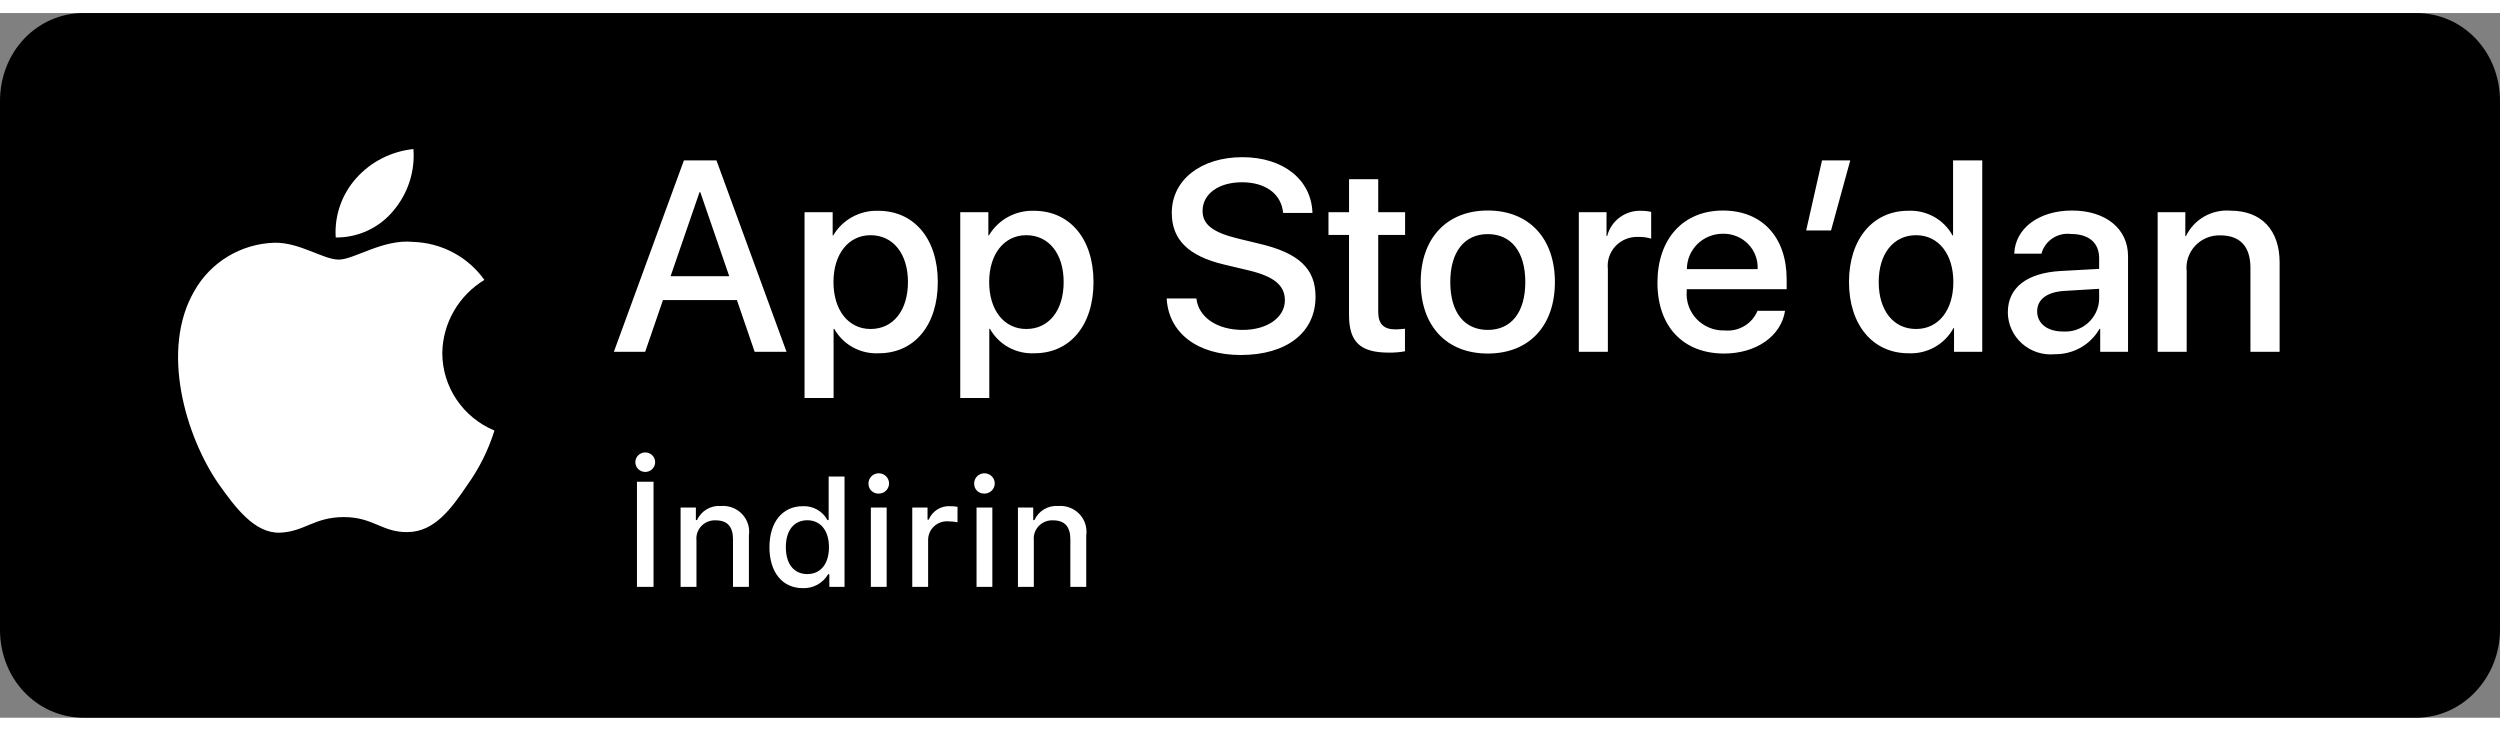
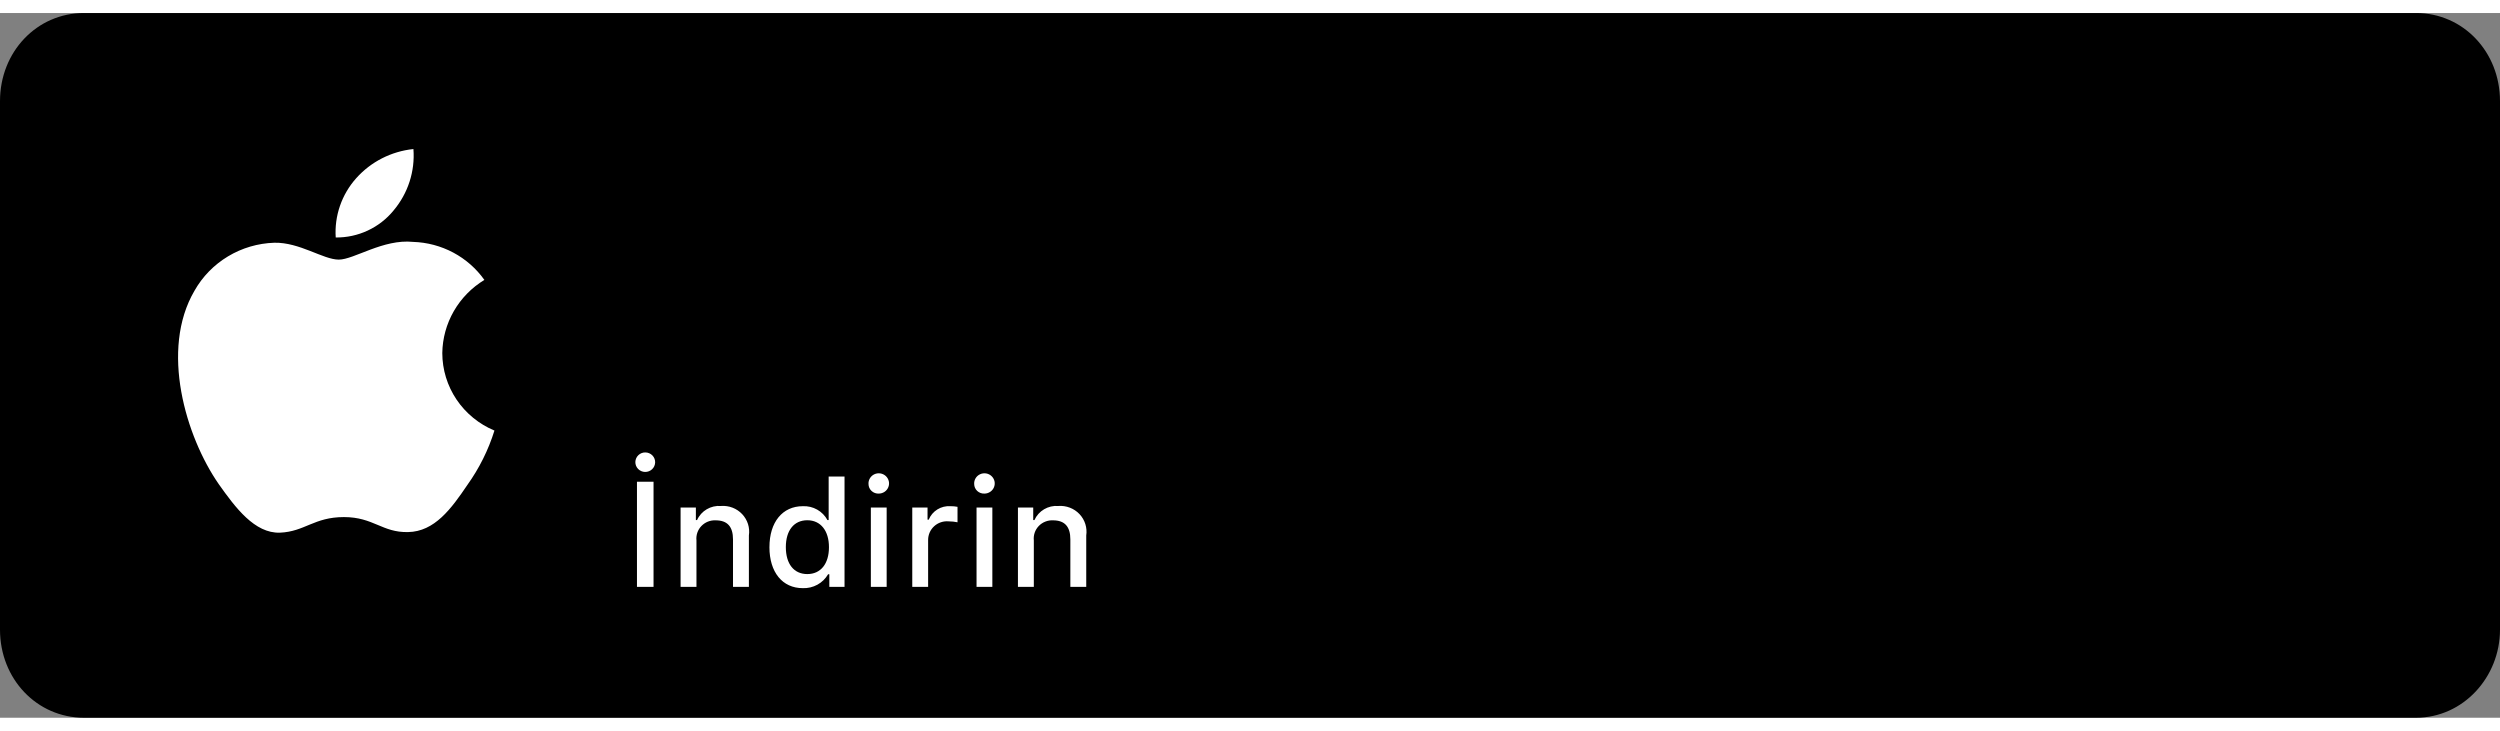
<svg xmlns="http://www.w3.org/2000/svg" width="130" height="38" viewBox="0 0 149 42" fill="none">
  <rect x="0" y="0" width="149" height="42" fill="#808080" stroke="none" />
  <path d="M144 42H5C2.201 42 0 39.69 0 36.75V5.25C0 2.31 2.2 0 5 0H144C146.799 0 149 2.31 149 5.25V36.75C149 39.585 146.8 42 144 42Z" fill="black" />
  <path d="M26.361 20.265C26.373 19.389 26.609 18.53 27.047 17.768C27.486 17.006 28.112 16.365 28.869 15.906C28.388 15.229 27.754 14.672 27.017 14.278C26.28 13.885 25.46 13.667 24.622 13.64C22.834 13.456 21.102 14.696 20.191 14.696C19.263 14.696 17.86 13.658 16.351 13.69C15.374 13.721 14.422 14.001 13.588 14.503C12.754 15.005 12.065 15.711 11.59 16.553C9.532 20.07 11.068 25.237 13.039 28.079C14.025 29.47 15.178 31.024 16.687 30.97C18.163 30.909 18.715 30.041 20.497 30.041C22.262 30.041 22.779 30.97 24.318 30.935C25.903 30.909 26.9 29.537 27.851 28.132C28.561 27.14 29.107 26.044 29.469 24.885C28.549 24.501 27.763 23.858 27.21 23.037C26.657 22.215 26.362 21.251 26.361 20.265ZM23.454 11.771C24.317 10.748 24.743 9.433 24.64 8.106C23.321 8.243 22.102 8.865 21.226 9.849C20.798 10.329 20.471 10.888 20.262 11.493C20.053 12.099 19.967 12.739 20.009 13.377C20.669 13.384 21.322 13.243 21.918 12.964C22.515 12.686 23.04 12.278 23.454 11.771ZM37.867 26.757C37.871 26.603 37.936 26.456 38.049 26.349C38.162 26.242 38.313 26.184 38.469 26.188C38.626 26.191 38.774 26.255 38.883 26.366C38.991 26.478 39.05 26.627 39.047 26.781C39.045 26.858 39.028 26.933 38.997 27.003C38.966 27.073 38.921 27.136 38.865 27.189C38.809 27.242 38.743 27.284 38.671 27.311C38.599 27.339 38.522 27.352 38.445 27.351C38.367 27.349 38.291 27.333 38.22 27.302C38.149 27.271 38.085 27.227 38.031 27.172C37.978 27.117 37.936 27.052 37.907 26.981C37.879 26.91 37.866 26.834 37.867 26.757ZM37.963 34.199V27.934H38.951V34.199H37.964H37.963ZM40.563 29.47H41.474V30.221H41.544C41.79 29.669 42.364 29.331 42.975 29.379C43.208 29.362 43.442 29.396 43.66 29.48C43.878 29.565 44.074 29.696 44.233 29.865C44.392 30.034 44.511 30.236 44.581 30.456C44.65 30.677 44.668 30.91 44.634 31.138V34.199H43.687V31.372C43.687 30.612 43.353 30.235 42.654 30.235C42.496 30.227 42.338 30.254 42.191 30.312C42.044 30.371 41.912 30.46 41.803 30.574C41.694 30.687 41.612 30.823 41.561 30.971C41.51 31.119 41.493 31.276 41.509 31.432V34.199H40.563V29.47ZM45.859 31.832C45.859 30.339 46.637 29.392 47.848 29.392C48.148 29.378 48.444 29.449 48.705 29.596C48.965 29.743 49.177 29.96 49.317 30.221H49.388V27.625H50.334V34.199H49.428V33.451H49.353C49.203 33.711 48.983 33.925 48.718 34.071C48.452 34.217 48.152 34.288 47.848 34.277C46.63 34.277 45.858 33.33 45.858 31.832H45.859ZM46.836 31.832C46.836 32.834 47.315 33.438 48.116 33.438C48.914 33.438 49.406 32.827 49.406 31.836C49.406 30.851 48.908 30.23 48.116 30.23C47.32 30.23 46.836 30.837 46.836 31.832ZM51.763 28.072C51.755 27.951 51.785 27.831 51.848 27.726C51.911 27.622 52.004 27.539 52.115 27.488C52.226 27.437 52.351 27.42 52.472 27.439C52.593 27.458 52.706 27.513 52.795 27.596C52.884 27.679 52.946 27.787 52.973 27.905C53 28.023 52.99 28.147 52.944 28.259C52.899 28.372 52.821 28.468 52.719 28.536C52.617 28.604 52.497 28.641 52.375 28.641C52.296 28.645 52.218 28.633 52.144 28.606C52.07 28.579 52.003 28.538 51.946 28.485C51.888 28.432 51.843 28.368 51.811 28.297C51.78 28.226 51.763 28.149 51.763 28.072ZM51.903 29.47H52.845V34.199H51.903V29.47ZM54.371 29.47H55.281V30.195H55.352C55.454 29.943 55.635 29.73 55.867 29.585C56.1 29.441 56.373 29.373 56.647 29.392C56.788 29.39 56.929 29.403 57.068 29.43V30.351C56.895 30.315 56.718 30.297 56.54 30.296C56.384 30.282 56.227 30.3 56.079 30.35C55.93 30.399 55.794 30.479 55.679 30.584C55.564 30.688 55.472 30.816 55.409 30.957C55.347 31.099 55.315 31.252 55.316 31.407V34.2H54.371V29.47ZM58.061 28.072C58.054 27.951 58.084 27.831 58.146 27.726C58.209 27.622 58.302 27.539 58.414 27.488C58.525 27.437 58.649 27.42 58.77 27.439C58.892 27.458 59.004 27.513 59.093 27.596C59.183 27.679 59.245 27.787 59.272 27.905C59.298 28.023 59.288 28.147 59.243 28.259C59.197 28.372 59.119 28.468 59.017 28.536C58.916 28.604 58.796 28.641 58.673 28.641C58.595 28.645 58.516 28.633 58.442 28.606C58.369 28.579 58.301 28.538 58.244 28.485C58.187 28.432 58.141 28.368 58.11 28.297C58.078 28.226 58.062 28.149 58.061 28.072ZM58.202 29.47H59.144V34.199H58.202V29.47ZM60.67 29.47H61.58V30.221H61.651C61.897 29.669 62.47 29.331 63.081 29.379C63.315 29.362 63.548 29.397 63.766 29.481C63.984 29.565 64.18 29.696 64.339 29.865C64.498 30.034 64.617 30.236 64.686 30.456C64.755 30.677 64.774 30.91 64.74 31.138V34.199H63.793V31.372C63.793 30.612 63.459 30.235 62.76 30.235C62.602 30.227 62.444 30.254 62.297 30.313C62.15 30.371 62.018 30.46 61.909 30.574C61.801 30.688 61.718 30.823 61.667 30.971C61.617 31.119 61.599 31.276 61.616 31.432V34.199H60.669V29.47H60.67Z" fill="white" />
-   <path d="M43.92 17.107H39.512L38.453 20.19H36.586L40.761 8.782H42.701L46.877 20.19H44.977L43.92 17.107ZM39.968 15.684H43.462L41.739 10.68H41.691L39.967 15.684H39.968ZM55.893 16.032C55.893 18.617 54.49 20.278 52.375 20.278C51.839 20.305 51.305 20.183 50.836 19.926C50.367 19.669 49.98 19.286 49.721 18.822H49.682V22.942H47.951V11.872H49.627V13.256H49.659C49.929 12.795 50.322 12.414 50.795 12.155C51.267 11.897 51.802 11.769 52.343 11.786C54.482 11.786 55.893 13.455 55.893 16.032ZM54.114 16.032C54.114 14.348 53.232 13.241 51.886 13.241C50.564 13.241 49.675 14.371 49.675 16.032C49.675 17.708 50.564 18.831 51.886 18.831C53.232 18.831 54.114 17.731 54.114 16.032ZM65.173 16.032C65.173 18.617 63.77 20.278 61.654 20.278C61.118 20.305 60.585 20.183 60.116 19.926C59.647 19.668 59.261 19.286 59.002 18.822H58.962V22.942H57.231V11.872H58.906V13.256H58.938C59.209 12.795 59.602 12.414 60.074 12.155C60.547 11.897 61.082 11.769 61.622 11.786C63.761 11.786 65.173 13.455 65.173 16.032ZM63.394 16.032C63.394 14.348 62.511 13.241 61.166 13.241C59.844 13.241 58.954 14.371 58.954 16.032C58.954 17.708 59.844 18.831 61.166 18.831C62.512 18.831 63.394 17.731 63.394 16.032ZM71.305 17.012C71.433 18.143 72.548 18.886 74.07 18.886C75.528 18.886 76.579 18.143 76.579 17.122C76.579 16.237 75.945 15.707 74.447 15.344L72.948 14.988C70.824 14.482 69.838 13.502 69.838 11.911C69.838 9.943 71.578 8.591 74.047 8.591C76.49 8.591 78.165 9.943 78.222 11.912H76.474C76.37 10.774 75.416 10.086 74.022 10.086C72.628 10.086 71.673 10.781 71.673 11.794C71.673 12.6 72.283 13.075 73.773 13.438L75.048 13.747C77.421 14.301 78.406 15.241 78.406 16.909C78.406 19.044 76.683 20.381 73.942 20.381C71.377 20.381 69.646 19.075 69.534 17.012H71.305ZM82.142 9.905V11.872H83.744V13.225H82.142V17.81C82.142 18.523 82.462 18.855 83.168 18.855C83.357 18.852 83.548 18.838 83.736 18.815V20.159C83.42 20.218 83.097 20.244 82.775 20.239C81.068 20.239 80.401 19.606 80.401 17.992V13.225H79.177V11.872H80.403V9.905H82.142ZM84.674 16.032C84.674 13.415 86.236 11.769 88.672 11.769C91.117 11.769 92.672 13.415 92.672 16.032C92.672 18.657 91.124 20.294 88.672 20.294C86.22 20.294 84.674 18.656 84.674 16.031V16.032ZM90.908 16.032C90.908 14.237 90.074 13.176 88.672 13.176C87.269 13.176 86.437 14.245 86.437 16.032C86.437 17.834 87.269 18.886 88.672 18.886C90.074 18.886 90.908 17.834 90.908 16.032ZM94.099 11.872H95.749V13.289H95.789C95.901 12.846 96.163 12.455 96.533 12.182C96.902 11.908 97.356 11.768 97.817 11.785C98.016 11.785 98.216 11.806 98.41 11.849V13.446C98.158 13.37 97.896 13.336 97.632 13.343C97.381 13.334 97.13 13.377 96.898 13.472C96.665 13.566 96.456 13.709 96.285 13.891C96.114 14.073 95.985 14.289 95.906 14.525C95.827 14.76 95.801 15.01 95.829 15.257V20.192H94.098V11.872H94.099ZM106.389 17.748C106.156 19.258 104.665 20.294 102.759 20.294C100.306 20.294 98.784 18.673 98.784 16.071C98.784 13.462 100.314 11.771 102.686 11.771C105.018 11.771 106.485 13.352 106.485 15.873V16.459H100.53V16.562C100.503 16.868 100.542 17.176 100.644 17.466C100.747 17.757 100.911 18.022 101.125 18.245C101.34 18.468 101.6 18.643 101.888 18.759C102.177 18.875 102.487 18.929 102.798 18.918C103.639 18.995 104.431 18.519 104.746 17.748H106.389ZM100.539 15.265H104.753C104.769 14.99 104.727 14.714 104.629 14.456C104.532 14.198 104.381 13.962 104.187 13.764C103.993 13.566 103.759 13.409 103.501 13.304C103.242 13.2 102.965 13.148 102.686 13.154C102.404 13.153 102.124 13.206 101.864 13.312C101.603 13.417 101.366 13.572 101.166 13.768C100.967 13.965 100.809 14.198 100.701 14.455C100.593 14.711 100.538 14.987 100.539 15.265ZM107.648 12.957L108.593 8.782H110.276L109.13 12.957H107.648ZM110.2 16.032C110.2 13.462 111.635 11.785 113.726 11.785C114.263 11.759 114.796 11.883 115.264 12.143C115.732 12.403 116.116 12.789 116.371 13.255H116.403V8.782H118.142V20.19H116.46V18.776H116.428C116.171 19.252 115.782 19.646 115.306 19.912C114.831 20.178 114.288 20.305 113.742 20.278C111.635 20.278 110.2 18.602 110.2 16.032ZM111.971 16.032C111.971 17.74 112.854 18.831 114.199 18.831C115.529 18.831 116.419 17.723 116.419 16.032C116.419 14.356 115.529 13.241 114.199 13.241C112.854 13.241 111.971 14.34 111.971 16.032ZM119.668 17.827C119.668 16.373 120.796 15.494 122.801 15.375L125.109 15.249V14.616C125.109 13.692 124.492 13.169 123.442 13.169C122.638 13.064 121.878 13.565 121.671 14.34H120.051C120.099 12.837 121.517 11.771 123.489 11.771C125.501 11.771 126.831 12.853 126.831 14.49V20.192H125.172V18.822H125.132C124.867 19.286 124.48 19.672 124.012 19.938C123.544 20.204 123.012 20.341 122.472 20.334C122.117 20.369 121.759 20.329 121.42 20.219C121.082 20.109 120.77 19.93 120.506 19.694C120.242 19.457 120.03 19.169 119.886 18.848C119.741 18.526 119.666 18.179 119.666 17.827H119.668ZM125.109 17.076V16.436L123.034 16.562C121.999 16.625 121.415 17.068 121.415 17.78C121.415 18.506 122.024 18.981 122.954 18.981C123.223 18.999 123.493 18.964 123.748 18.877C124.003 18.791 124.238 18.654 124.439 18.477C124.639 18.299 124.802 18.084 124.917 17.843C125.033 17.603 125.098 17.342 125.109 17.076ZM128.596 11.872H130.245V13.289H130.287C130.521 12.801 130.901 12.396 131.374 12.126C131.848 11.856 132.394 11.735 132.939 11.779C134.799 11.779 135.865 12.957 135.865 14.862V20.19H134.126V15.192C134.126 13.944 133.54 13.25 132.323 13.25C132.043 13.243 131.764 13.295 131.507 13.403C131.249 13.511 131.017 13.672 130.828 13.876C130.639 14.08 130.496 14.321 130.41 14.584C130.323 14.847 130.294 15.125 130.326 15.399V20.19H128.596V11.872Z" fill="white" />
</svg>